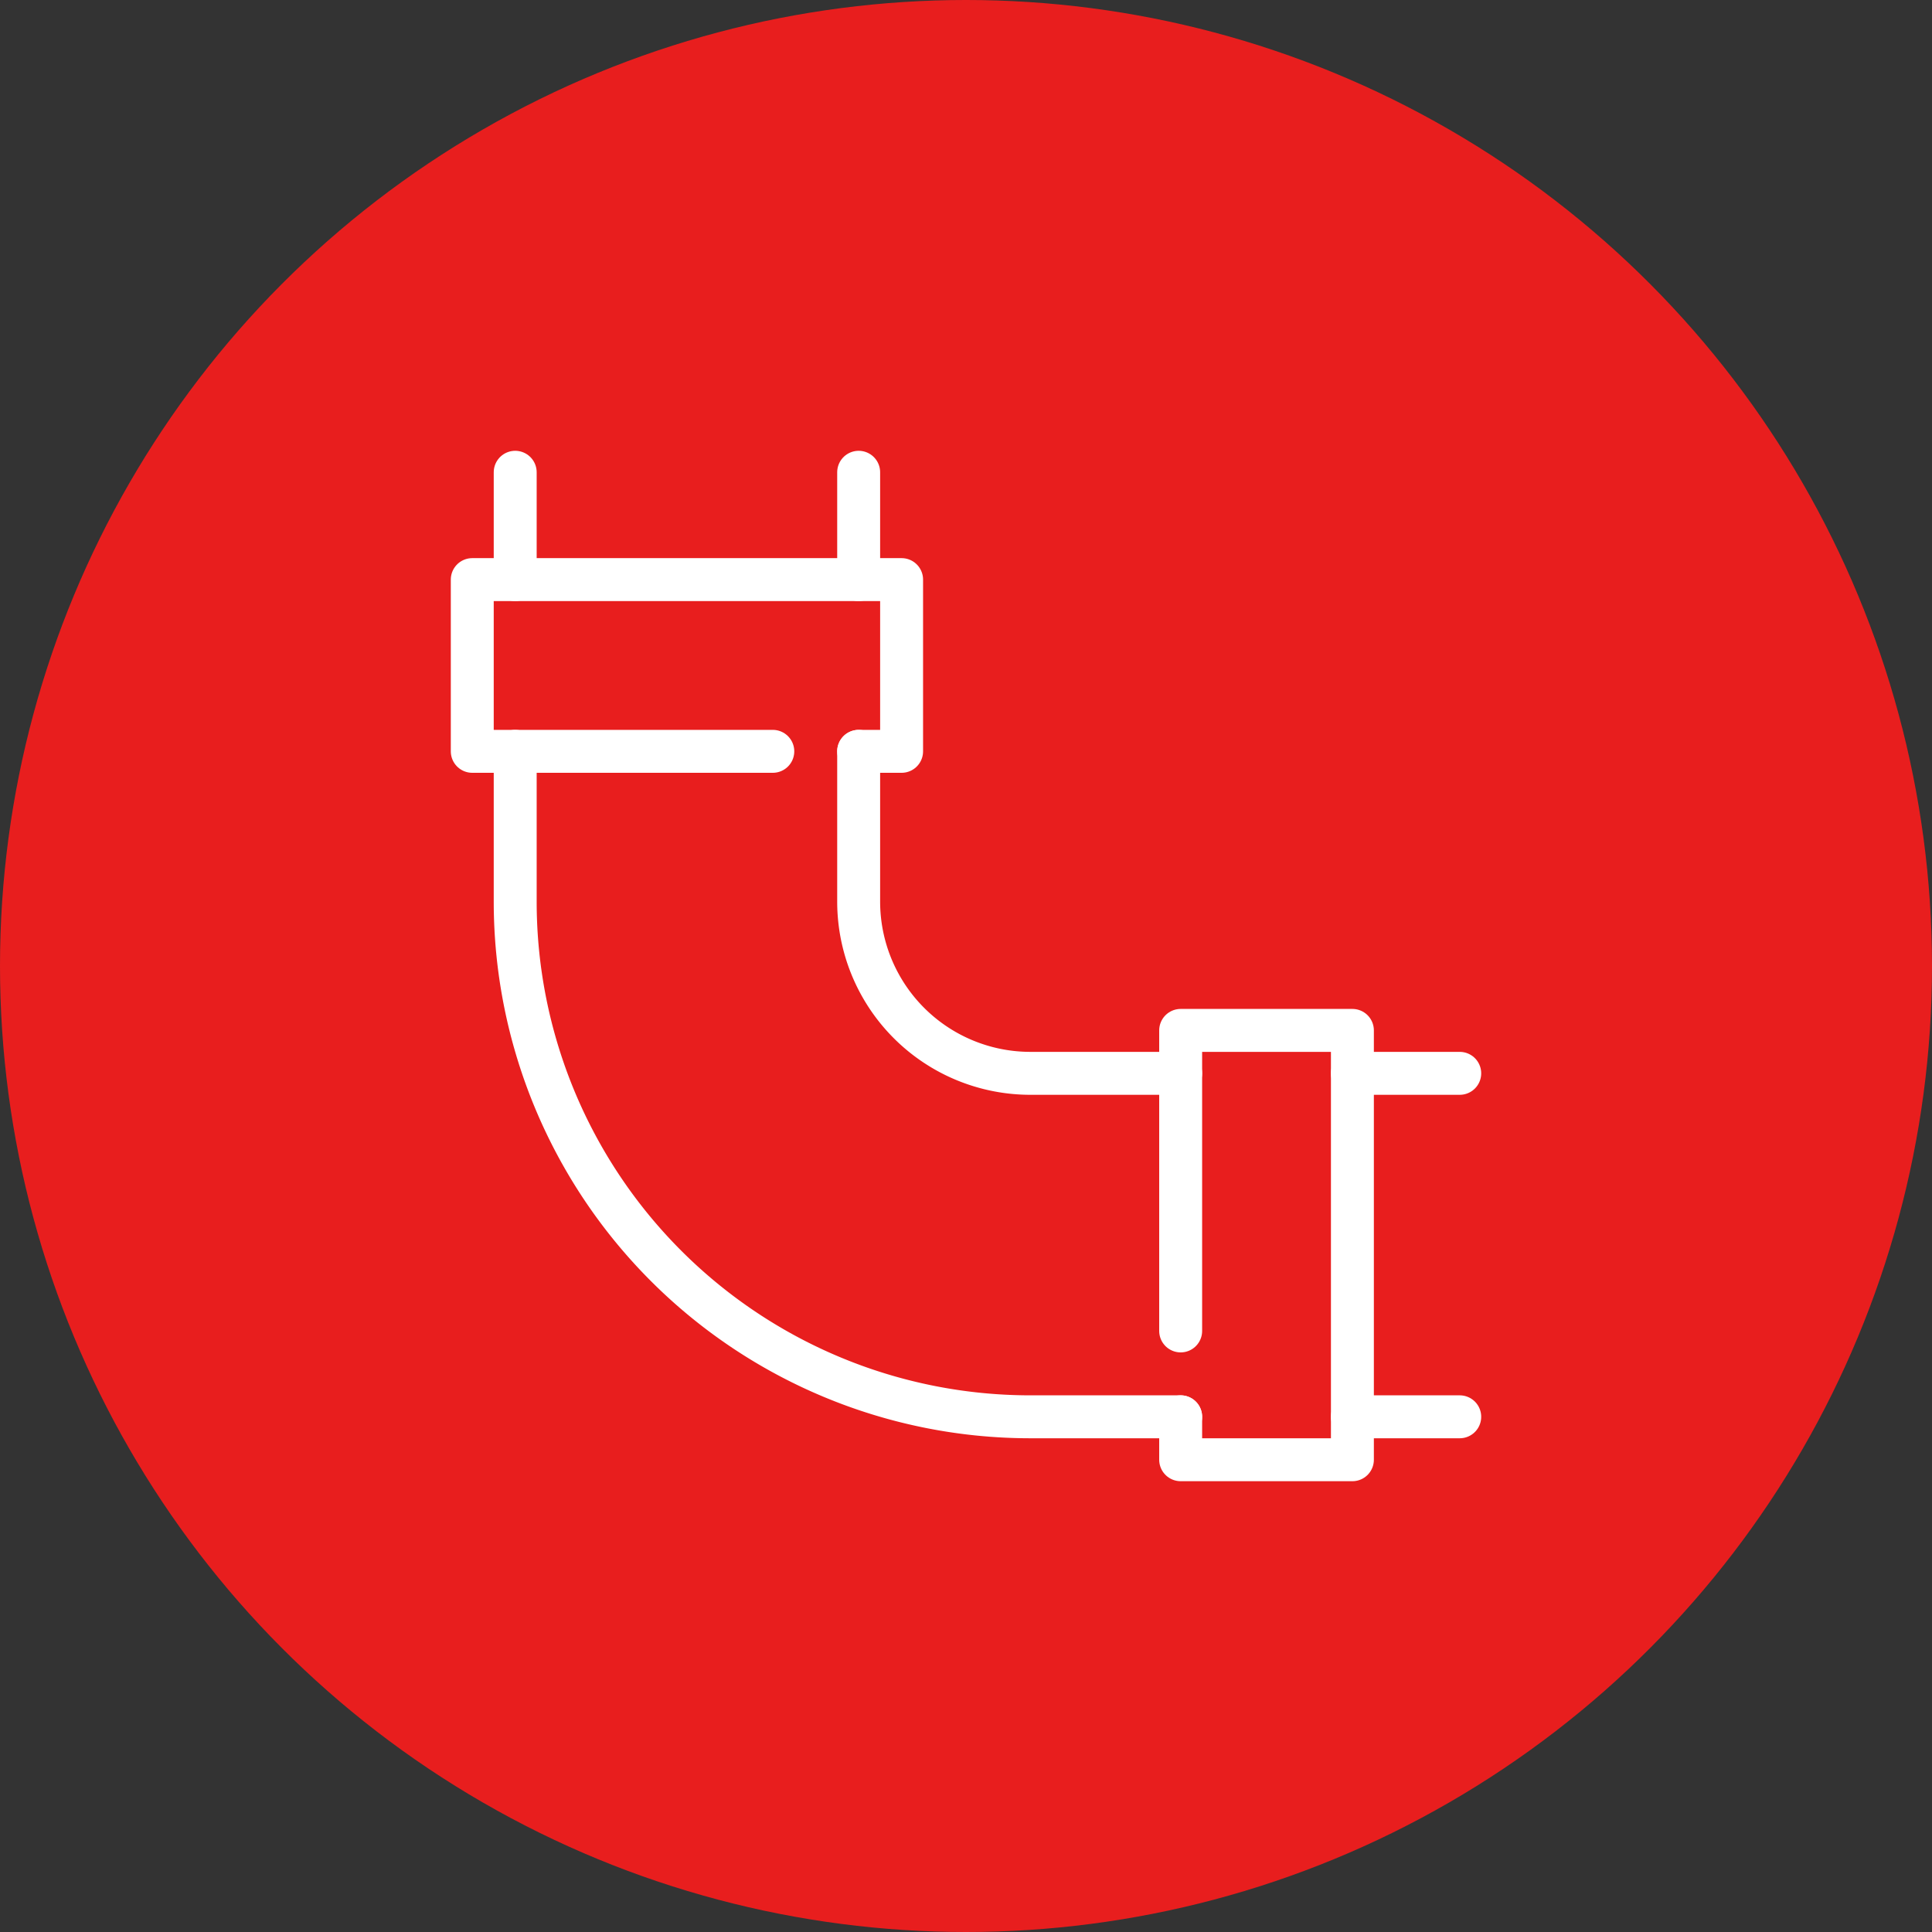
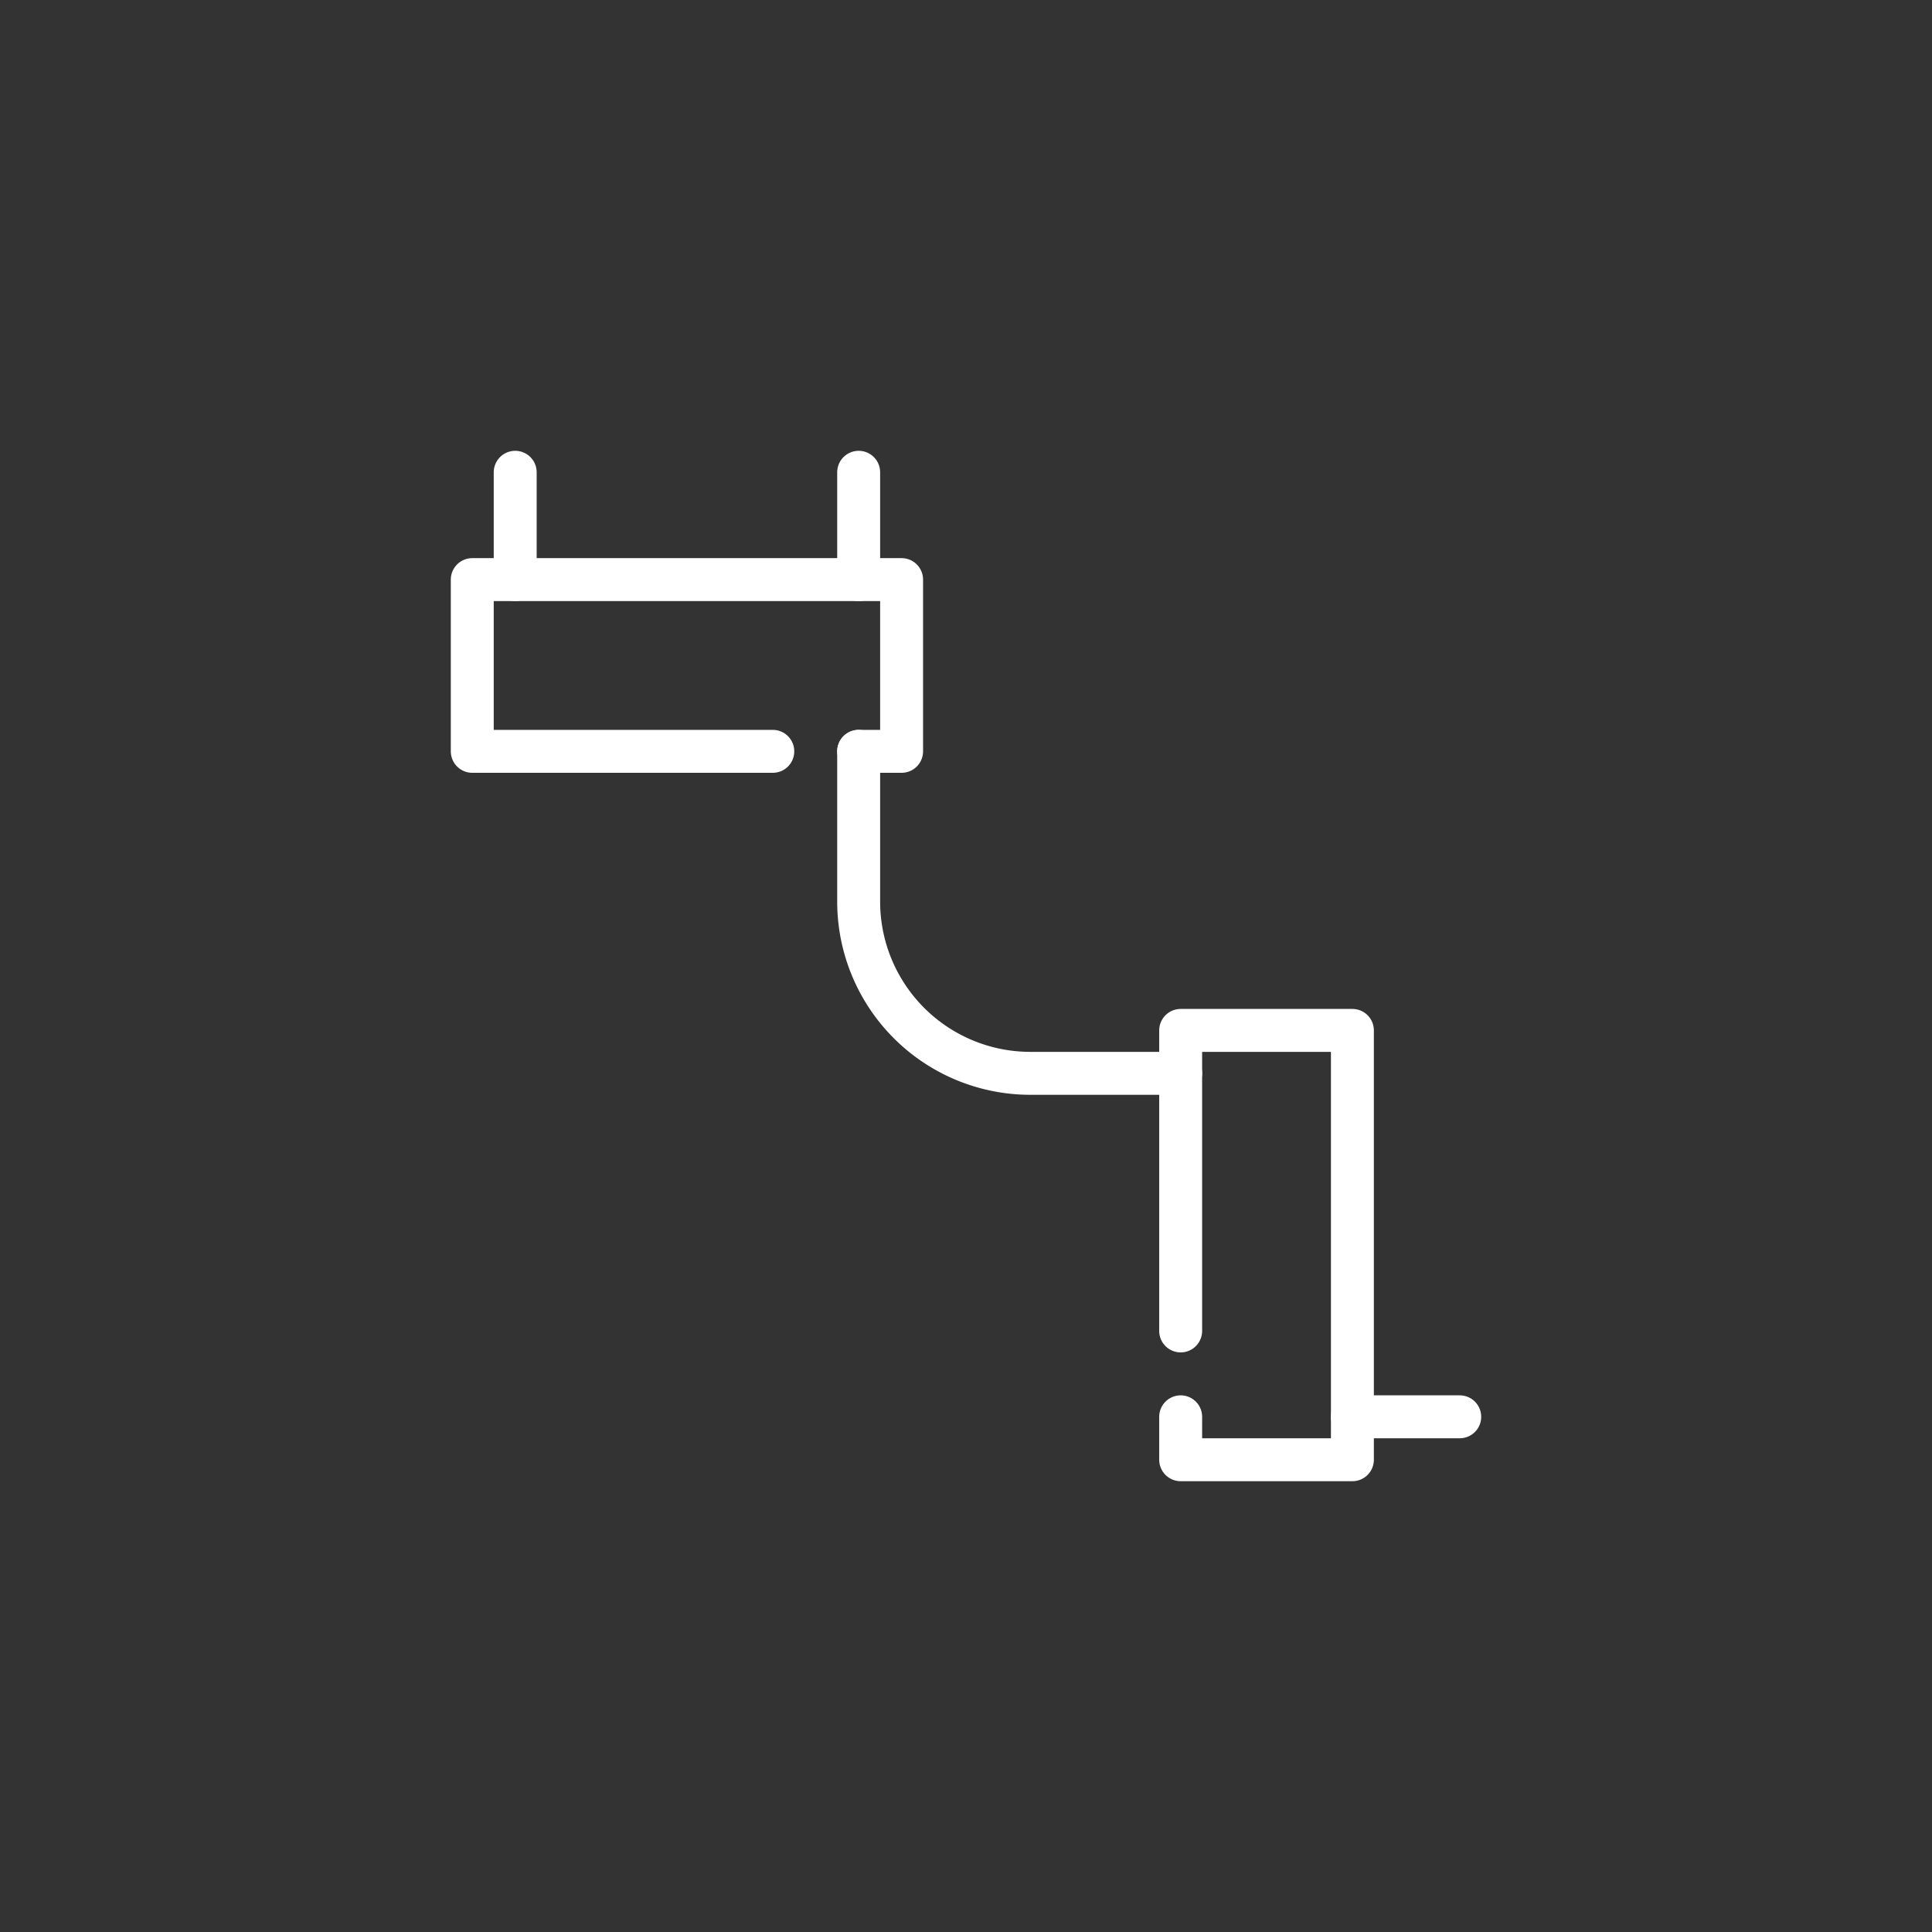
<svg xmlns="http://www.w3.org/2000/svg" id="Plumber_related_icons" data-name="Plumber related icons" viewBox="0 0 90 90">
  <rect x="0" y="0" width="90" height="90" fill="#333333" stroke="none" />
  <defs>
    <style>.cls-1{fill:#e81e1e;}.cls-2{fill:none;stroke:#fff;stroke-linecap:round;stroke-linejoin:round;stroke-width:2px;}</style>
  </defs>
  <title>icon</title>
-   <circle class="cls-1" cx="45" cy="45" r="45" />
-   <path class="cls-2" d="M55,66H48A24,24,0,0,1,24,42V35" />
  <path class="cls-2" d="M40,35v7a8,8,0,0,0,8,8h7" />
  <polyline class="cls-2" points="55 62 55 48 63 48 63 68 55 68 55 66" />
  <polyline class="cls-2" points="36 35 22 35 22 27 42 27 42 35 40 35" />
-   <line class="cls-2" x1="63" y1="50" x2="68" y2="50" />
  <line class="cls-2" x1="63" y1="66" x2="68" y2="66" />
  <line class="cls-2" x1="24" y1="27" x2="24" y2="22" />
  <line class="cls-2" x1="40" y1="27" x2="40" y2="22" />
</svg>